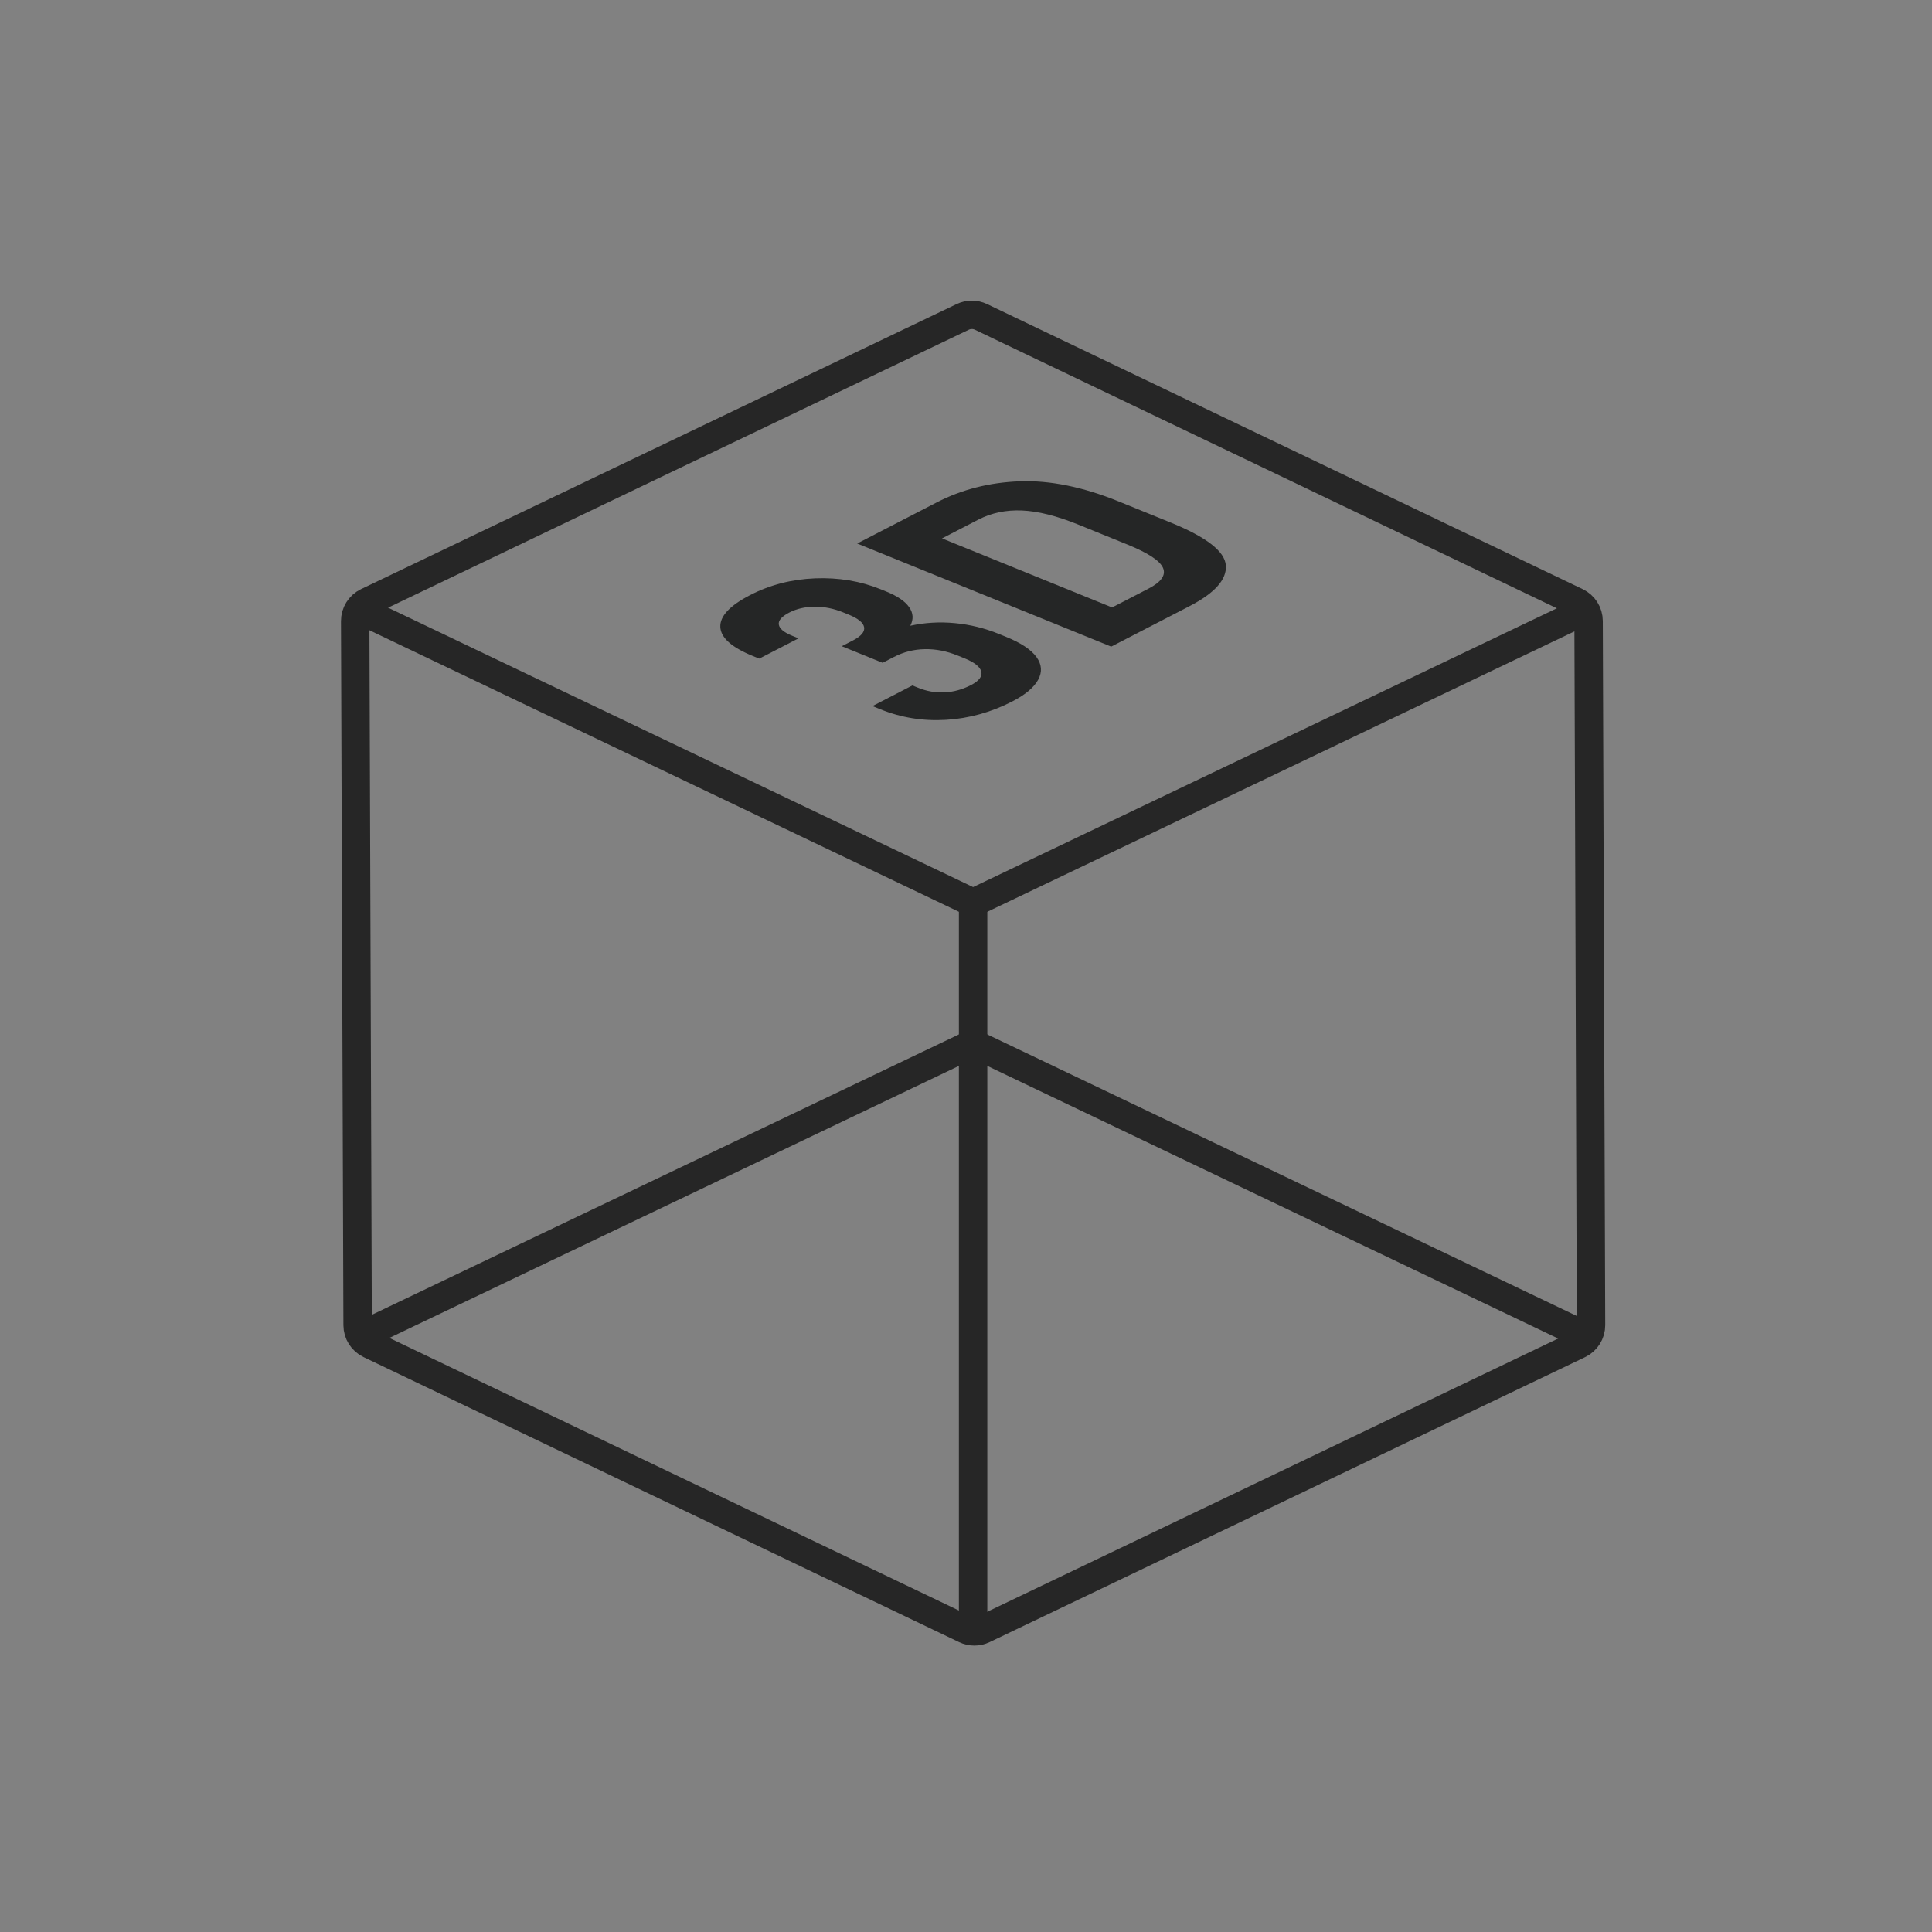
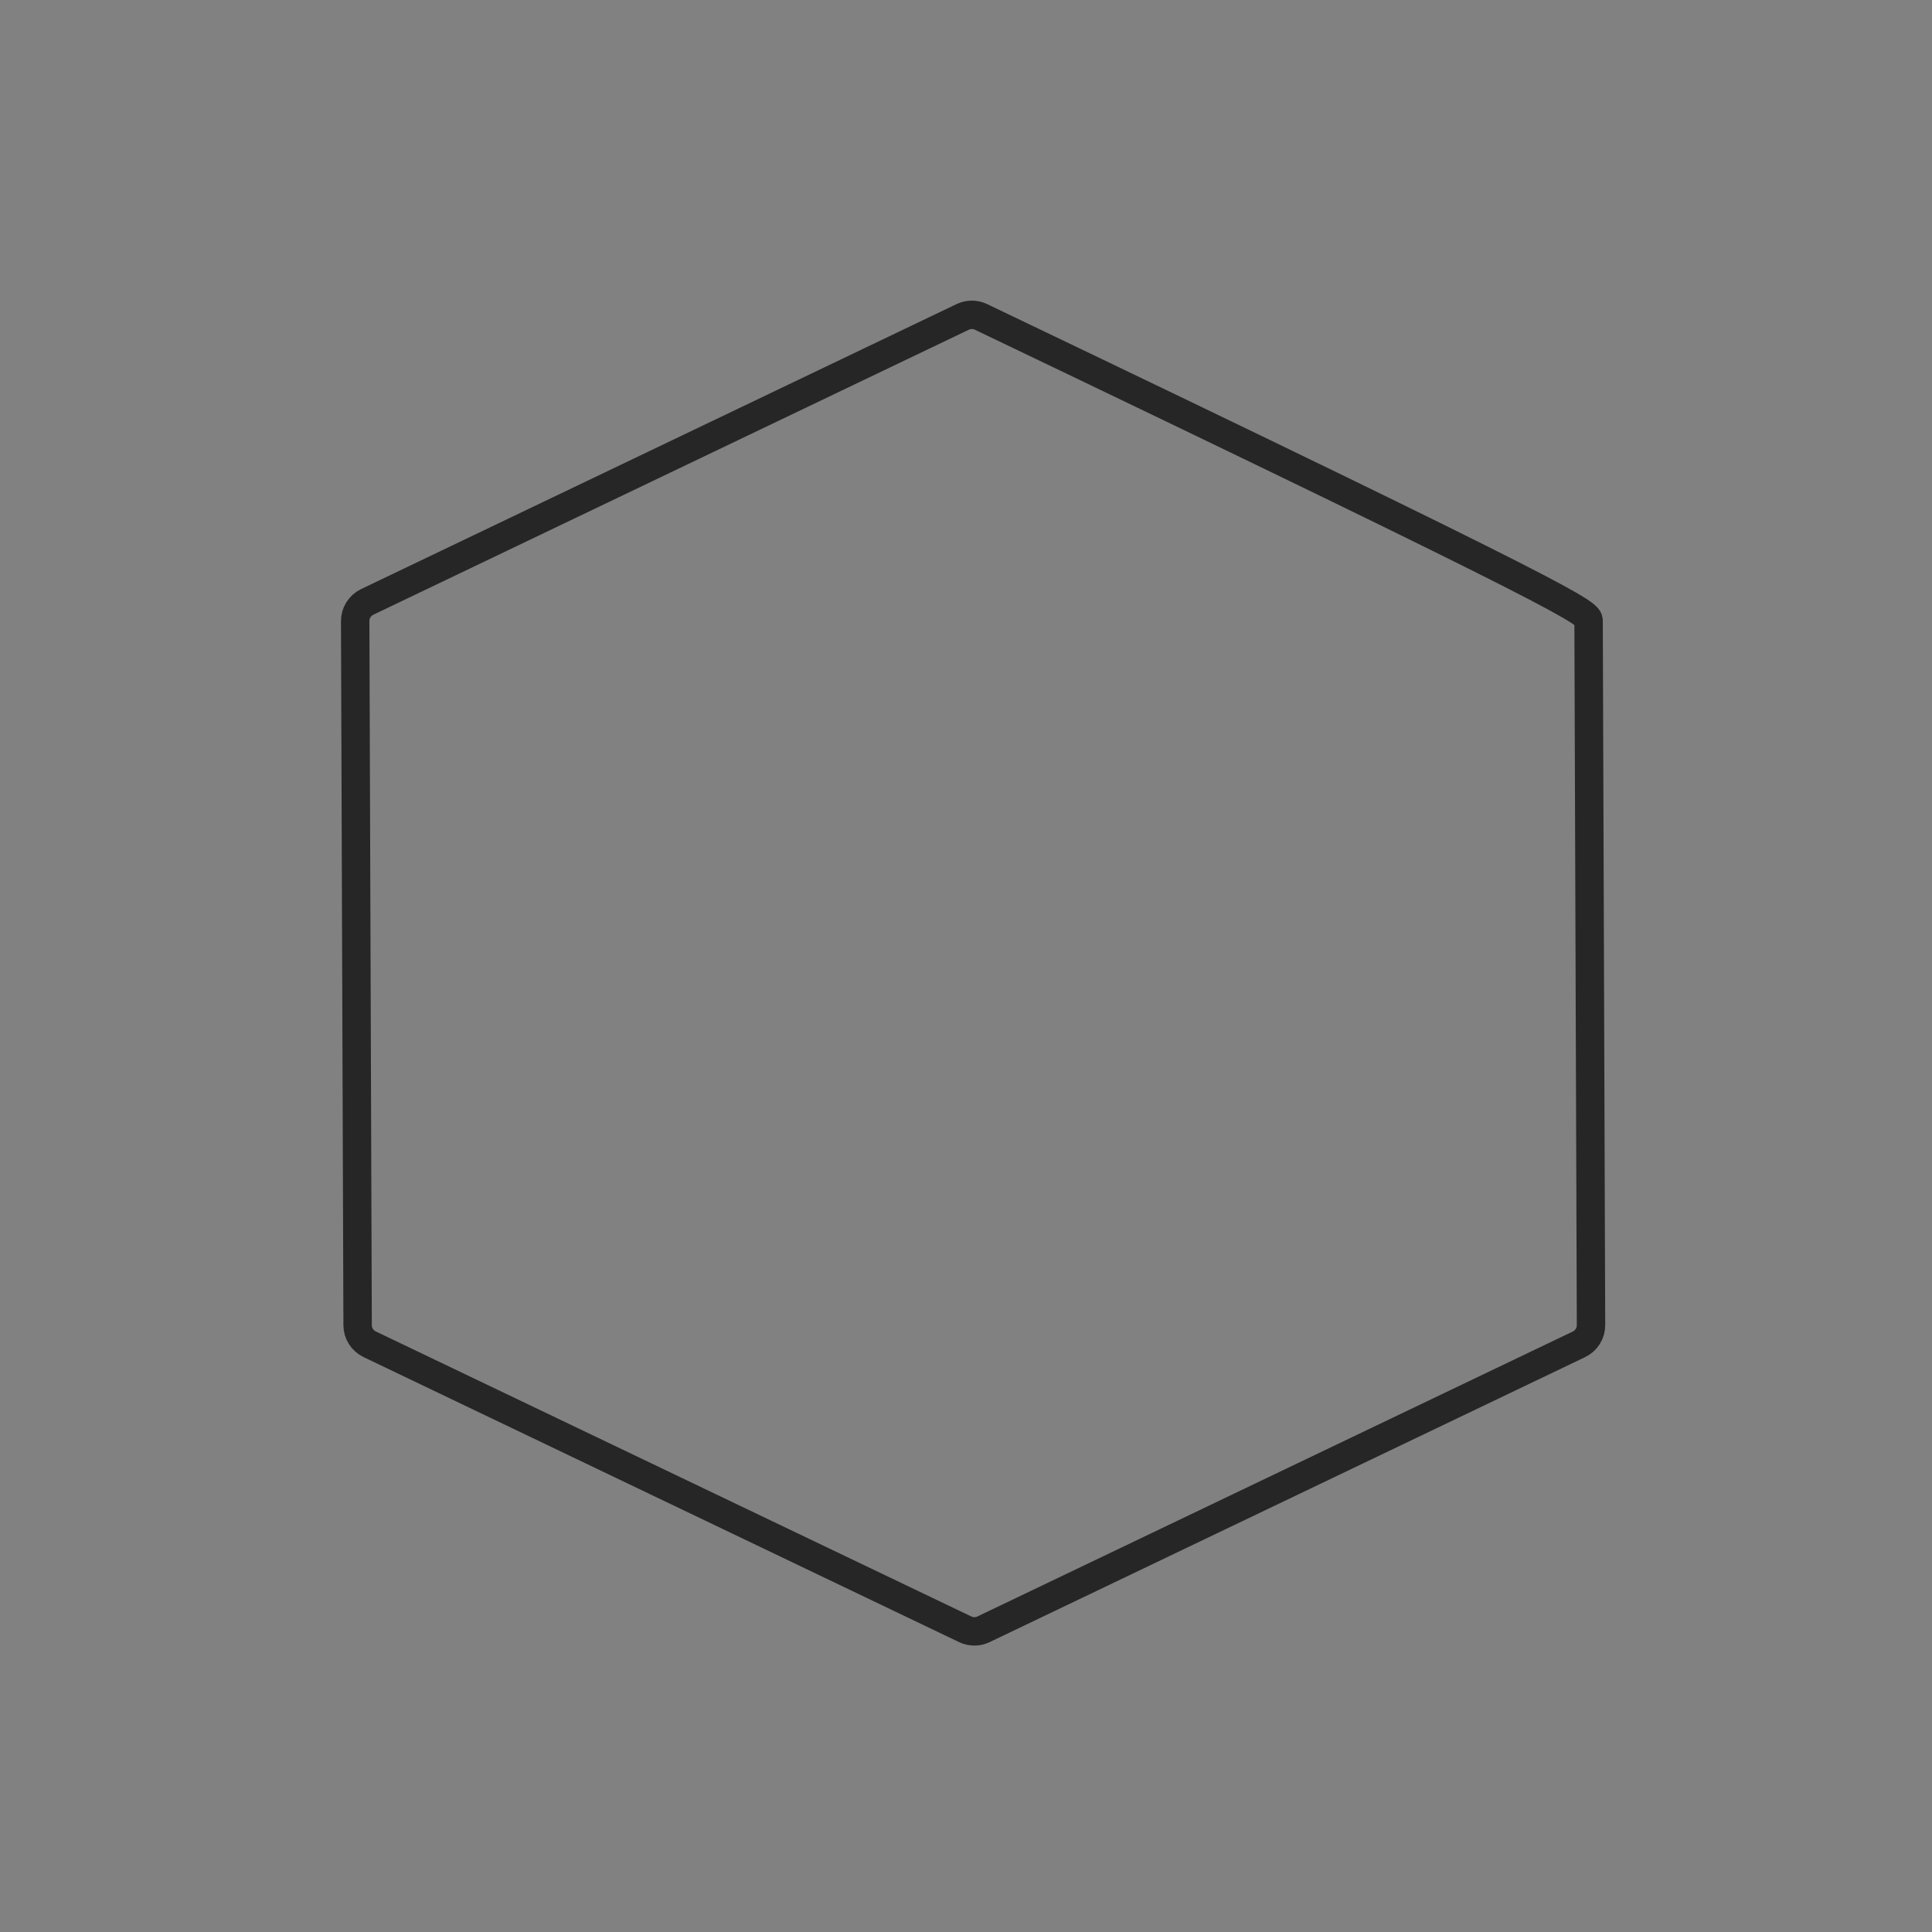
<svg xmlns="http://www.w3.org/2000/svg" width="136px" height="136px" viewBox="0 0 136 136" version="1.1">
  <rect x="0" y="0" width="136" height="136" fill="#808080" stroke="none" />
  <title>编组 3</title>
  <g id="页面-1" stroke="none" stroke-width="1" fill="none" fill-rule="evenodd">
    <g id="1920" transform="translate(-436, -1024)">
      <g id="icon" transform="translate(0, 928)">
        <g id="编组-15" transform="translate(276, 64)">
          <g id="编组-3" transform="translate(160, 32)">
            <rect id="矩形备份" fill-opacity="0.01" fill="#FFFFFF" x="0" y="0" width="136" height="136" />
            <g id="编组-2" transform="translate(25, 22)">
-               <path d="M44.055,0.308 L85.978,20.373 C86.495,20.62 86.824,21.14 86.826,21.712 L86.997,71.28 C86.999,71.856 86.669,72.382 86.149,72.631 L44.232,92.692 C43.825,92.887 43.352,92.887 42.945,92.692 L1.022,72.627 C0.505,72.38 0.176,71.86 0.174,71.288 L0.003,21.72 C0.001,21.144 0.331,20.618 0.851,20.369 L42.768,0.308 C43.175,0.113 43.648,0.113 44.055,0.308 Z" id="多边形" stroke="#262626" stroke-width="2" stroke-linejoin="round" />
-               <line x1="43.5" y1="41.553" x2="43.5" y2="92.011" id="路径-25" stroke="#262626" stroke-width="2" />
-               <polyline id="路径-42" stroke="#262626" stroke-width="2" stroke-linejoin="round" points="0 20.777 43.5 41.553 87 20.777" />
-               <polyline id="路径-42备份" stroke="#262626" stroke-width="2" stroke-linejoin="round" transform="translate(43.5, 61.835) scale(1, -1) translate(-43.5, -61.835) " points="0 51.447 43.5 72.223 87 51.447" />
-               <path d="M41.601,28.671 C39.976,28.769 38.43,28.52 36.961,27.924 L36.417,27.703 L39.227,26.251 L39.616,26.409 C40.238,26.662 40.866,26.771 41.5,26.738 C42.135,26.706 42.751,26.535 43.35,26.225 C43.918,25.932 44.16,25.616 44.075,25.277 C43.991,24.938 43.595,24.625 42.887,24.337 L42.42,24.148 C41.643,23.832 40.87,23.681 40.103,23.696 C39.334,23.71 38.613,23.891 37.937,24.24 L37.131,24.657 L34.255,23.489 L35.038,23.085 C35.621,22.783 35.885,22.472 35.827,22.151 C35.77,21.83 35.404,21.533 34.73,21.26 L34.341,21.102 C33.685,20.835 33.022,20.704 32.351,20.708 C31.68,20.712 31.083,20.849 30.561,21.118 C30.024,21.396 29.777,21.679 29.823,21.966 C29.868,22.254 30.184,22.517 30.771,22.755 L31.212,22.934 L28.448,24.362 L28.007,24.183 C26.504,23.573 25.737,22.889 25.706,22.133 C25.674,21.376 26.372,20.629 27.8,19.891 C29.197,19.17 30.723,18.776 32.377,18.711 C34.03,18.645 35.574,18.903 37.008,19.485 L37.396,19.643 C38.174,19.959 38.708,20.324 38.999,20.74 C39.29,21.155 39.317,21.591 39.08,22.048 C40.1,21.824 41.144,21.763 42.213,21.864 C43.282,21.965 44.318,22.219 45.319,22.626 L45.812,22.826 C46.866,23.254 47.581,23.728 47.96,24.25 C48.337,24.772 48.377,25.305 48.079,25.85 C47.78,26.395 47.178,26.901 46.272,27.369 C44.782,28.138 43.225,28.572 41.601,28.671" id="Fill-1" fill="#252626" />
-               <path d="M55.84,19.438 C56.746,18.97 57.088,18.482 56.868,17.975 C56.647,17.467 55.811,16.919 54.36,16.33 L50.914,14.931 C49.394,14.314 48.07,13.982 46.942,13.935 C45.815,13.888 44.79,14.102 43.869,14.578 L41.312,15.899 L53.283,20.759 L55.84,19.438 Z M35.341,16.259 L40.938,13.367 C42.704,12.455 44.65,11.96 46.777,11.881 C48.904,11.802 51.228,12.275 53.75,13.298 L57.404,14.782 C59.926,15.806 61.222,16.813 61.292,17.805 C61.361,18.797 60.506,19.753 58.725,20.673 L53.22,23.517 L35.341,16.259 Z" id="Fill-3" fill="#252626" />
+               <path d="M44.055,0.308 C86.495,20.62 86.824,21.14 86.826,21.712 L86.997,71.28 C86.999,71.856 86.669,72.382 86.149,72.631 L44.232,92.692 C43.825,92.887 43.352,92.887 42.945,92.692 L1.022,72.627 C0.505,72.38 0.176,71.86 0.174,71.288 L0.003,21.72 C0.001,21.144 0.331,20.618 0.851,20.369 L42.768,0.308 C43.175,0.113 43.648,0.113 44.055,0.308 Z" id="多边形" stroke="#262626" stroke-width="2" stroke-linejoin="round" />
            </g>
          </g>
        </g>
      </g>
    </g>
  </g>
</svg>